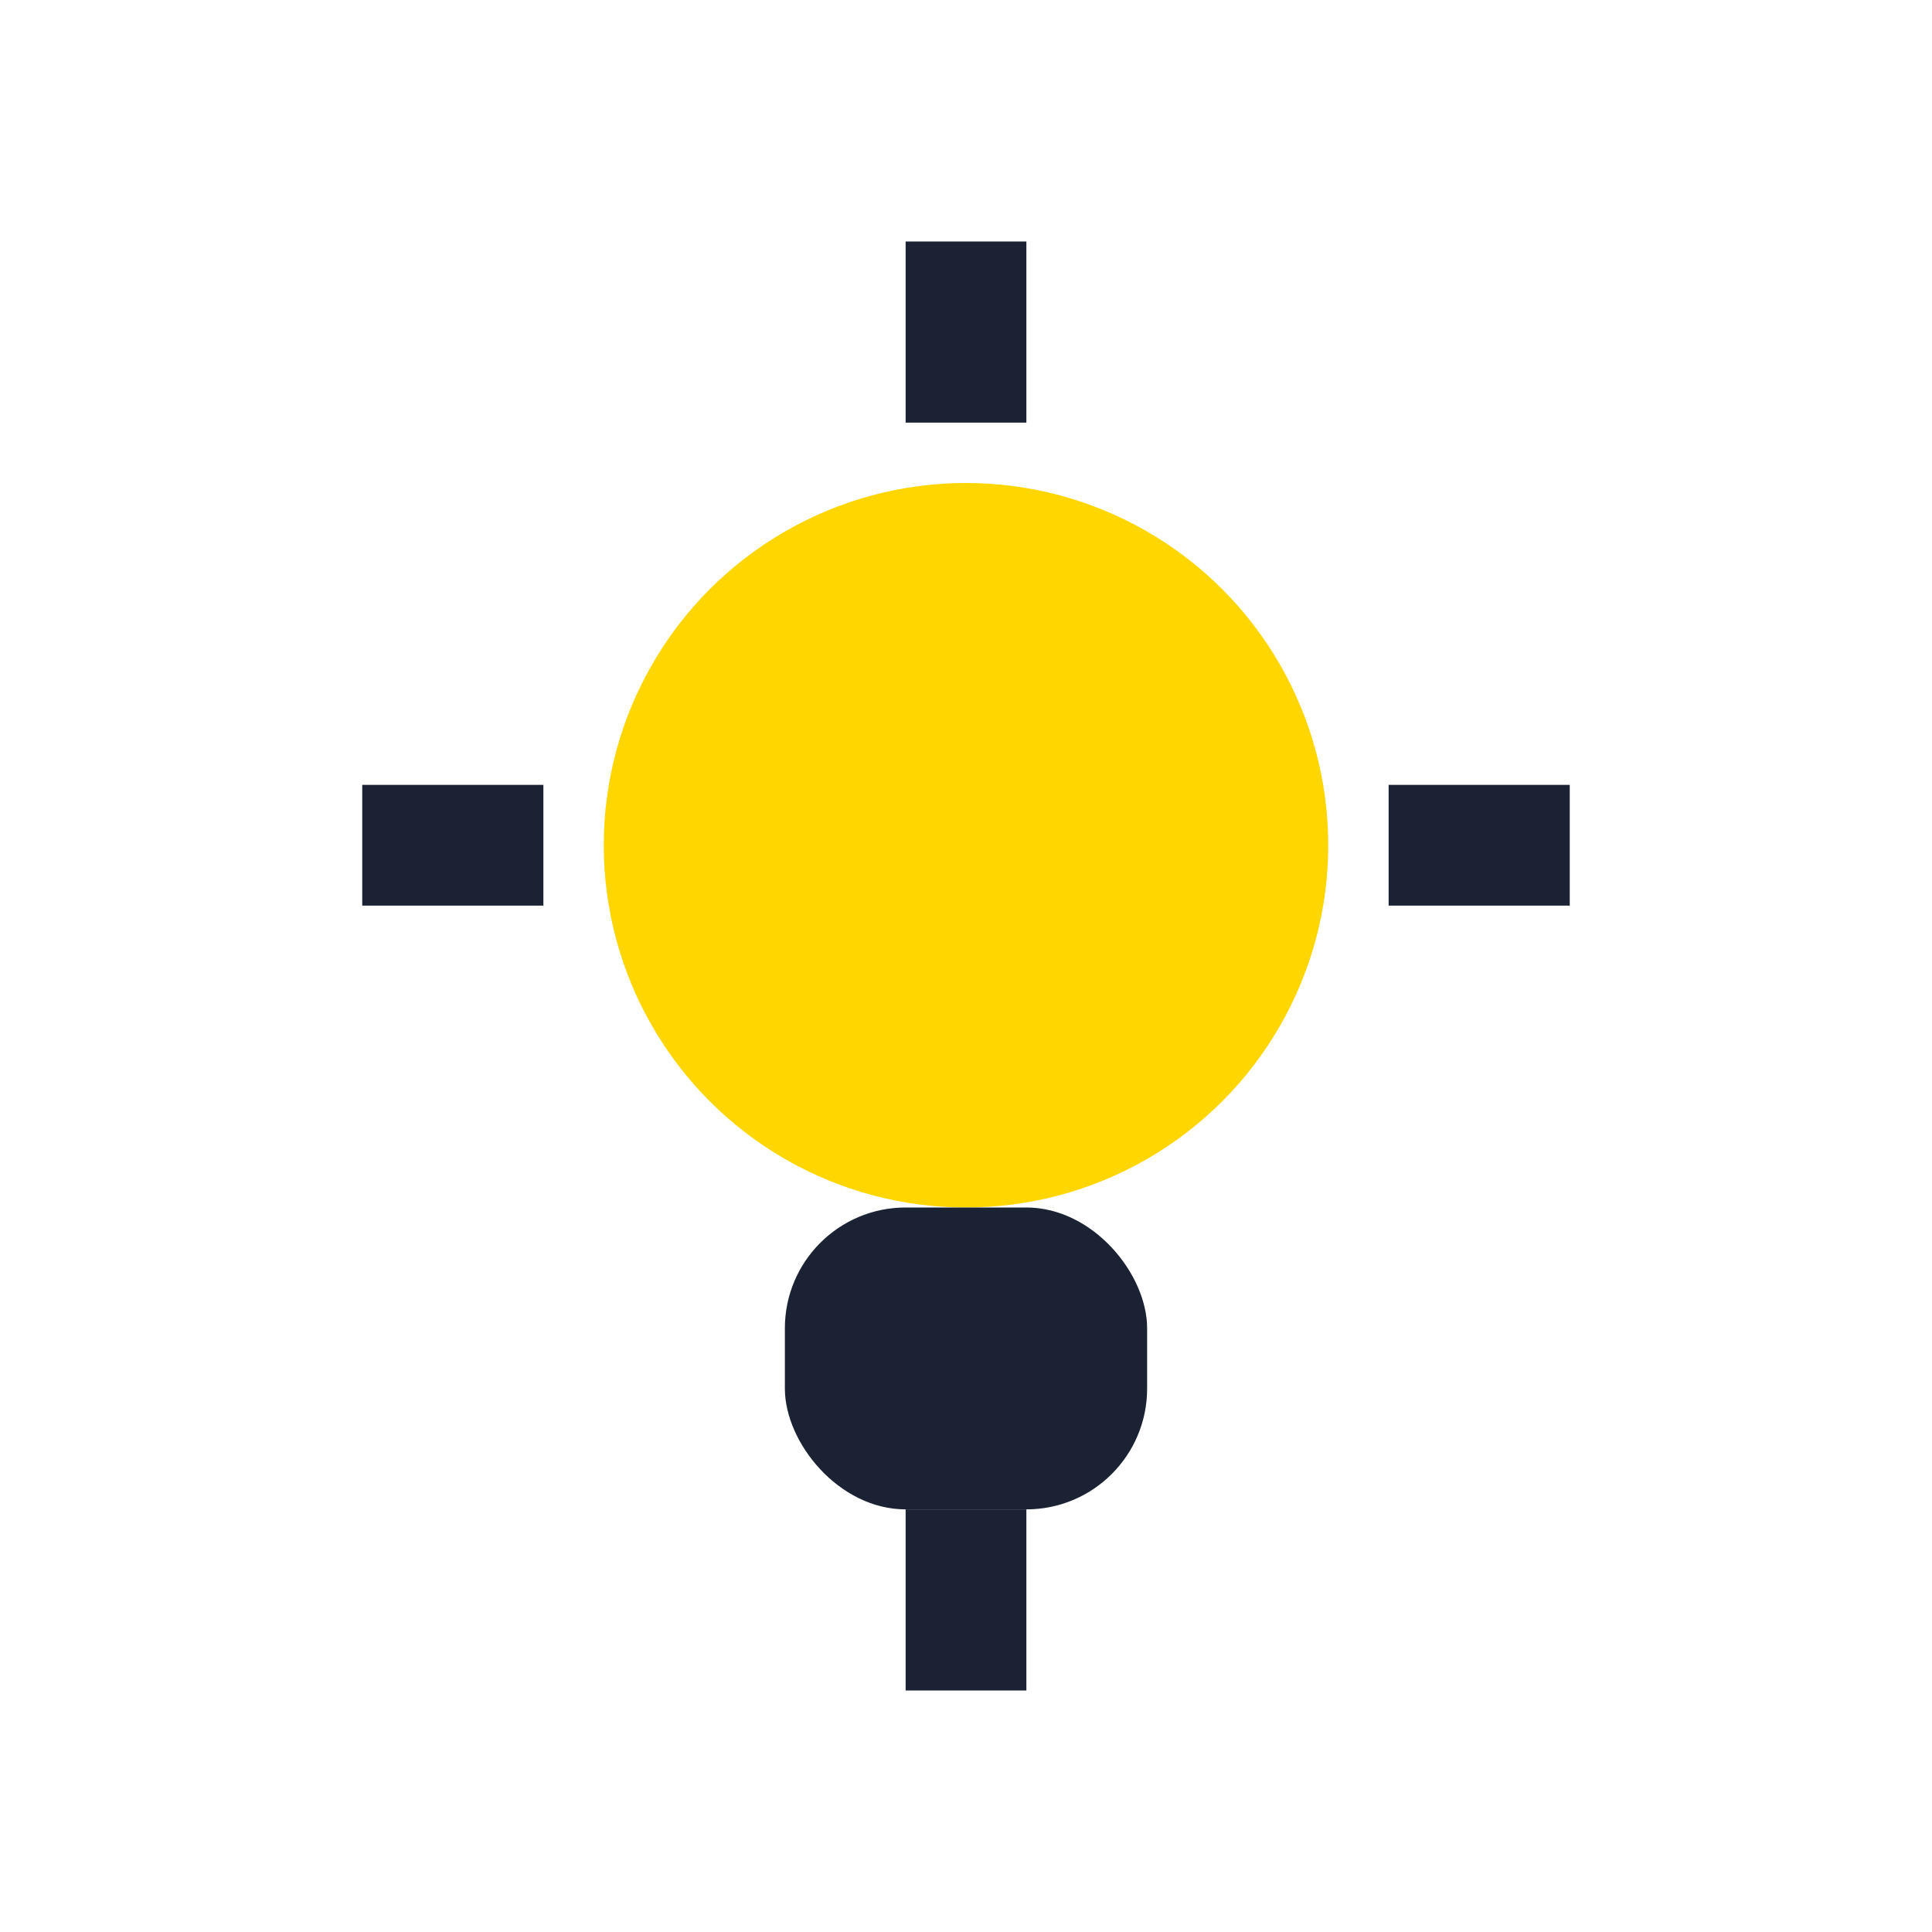
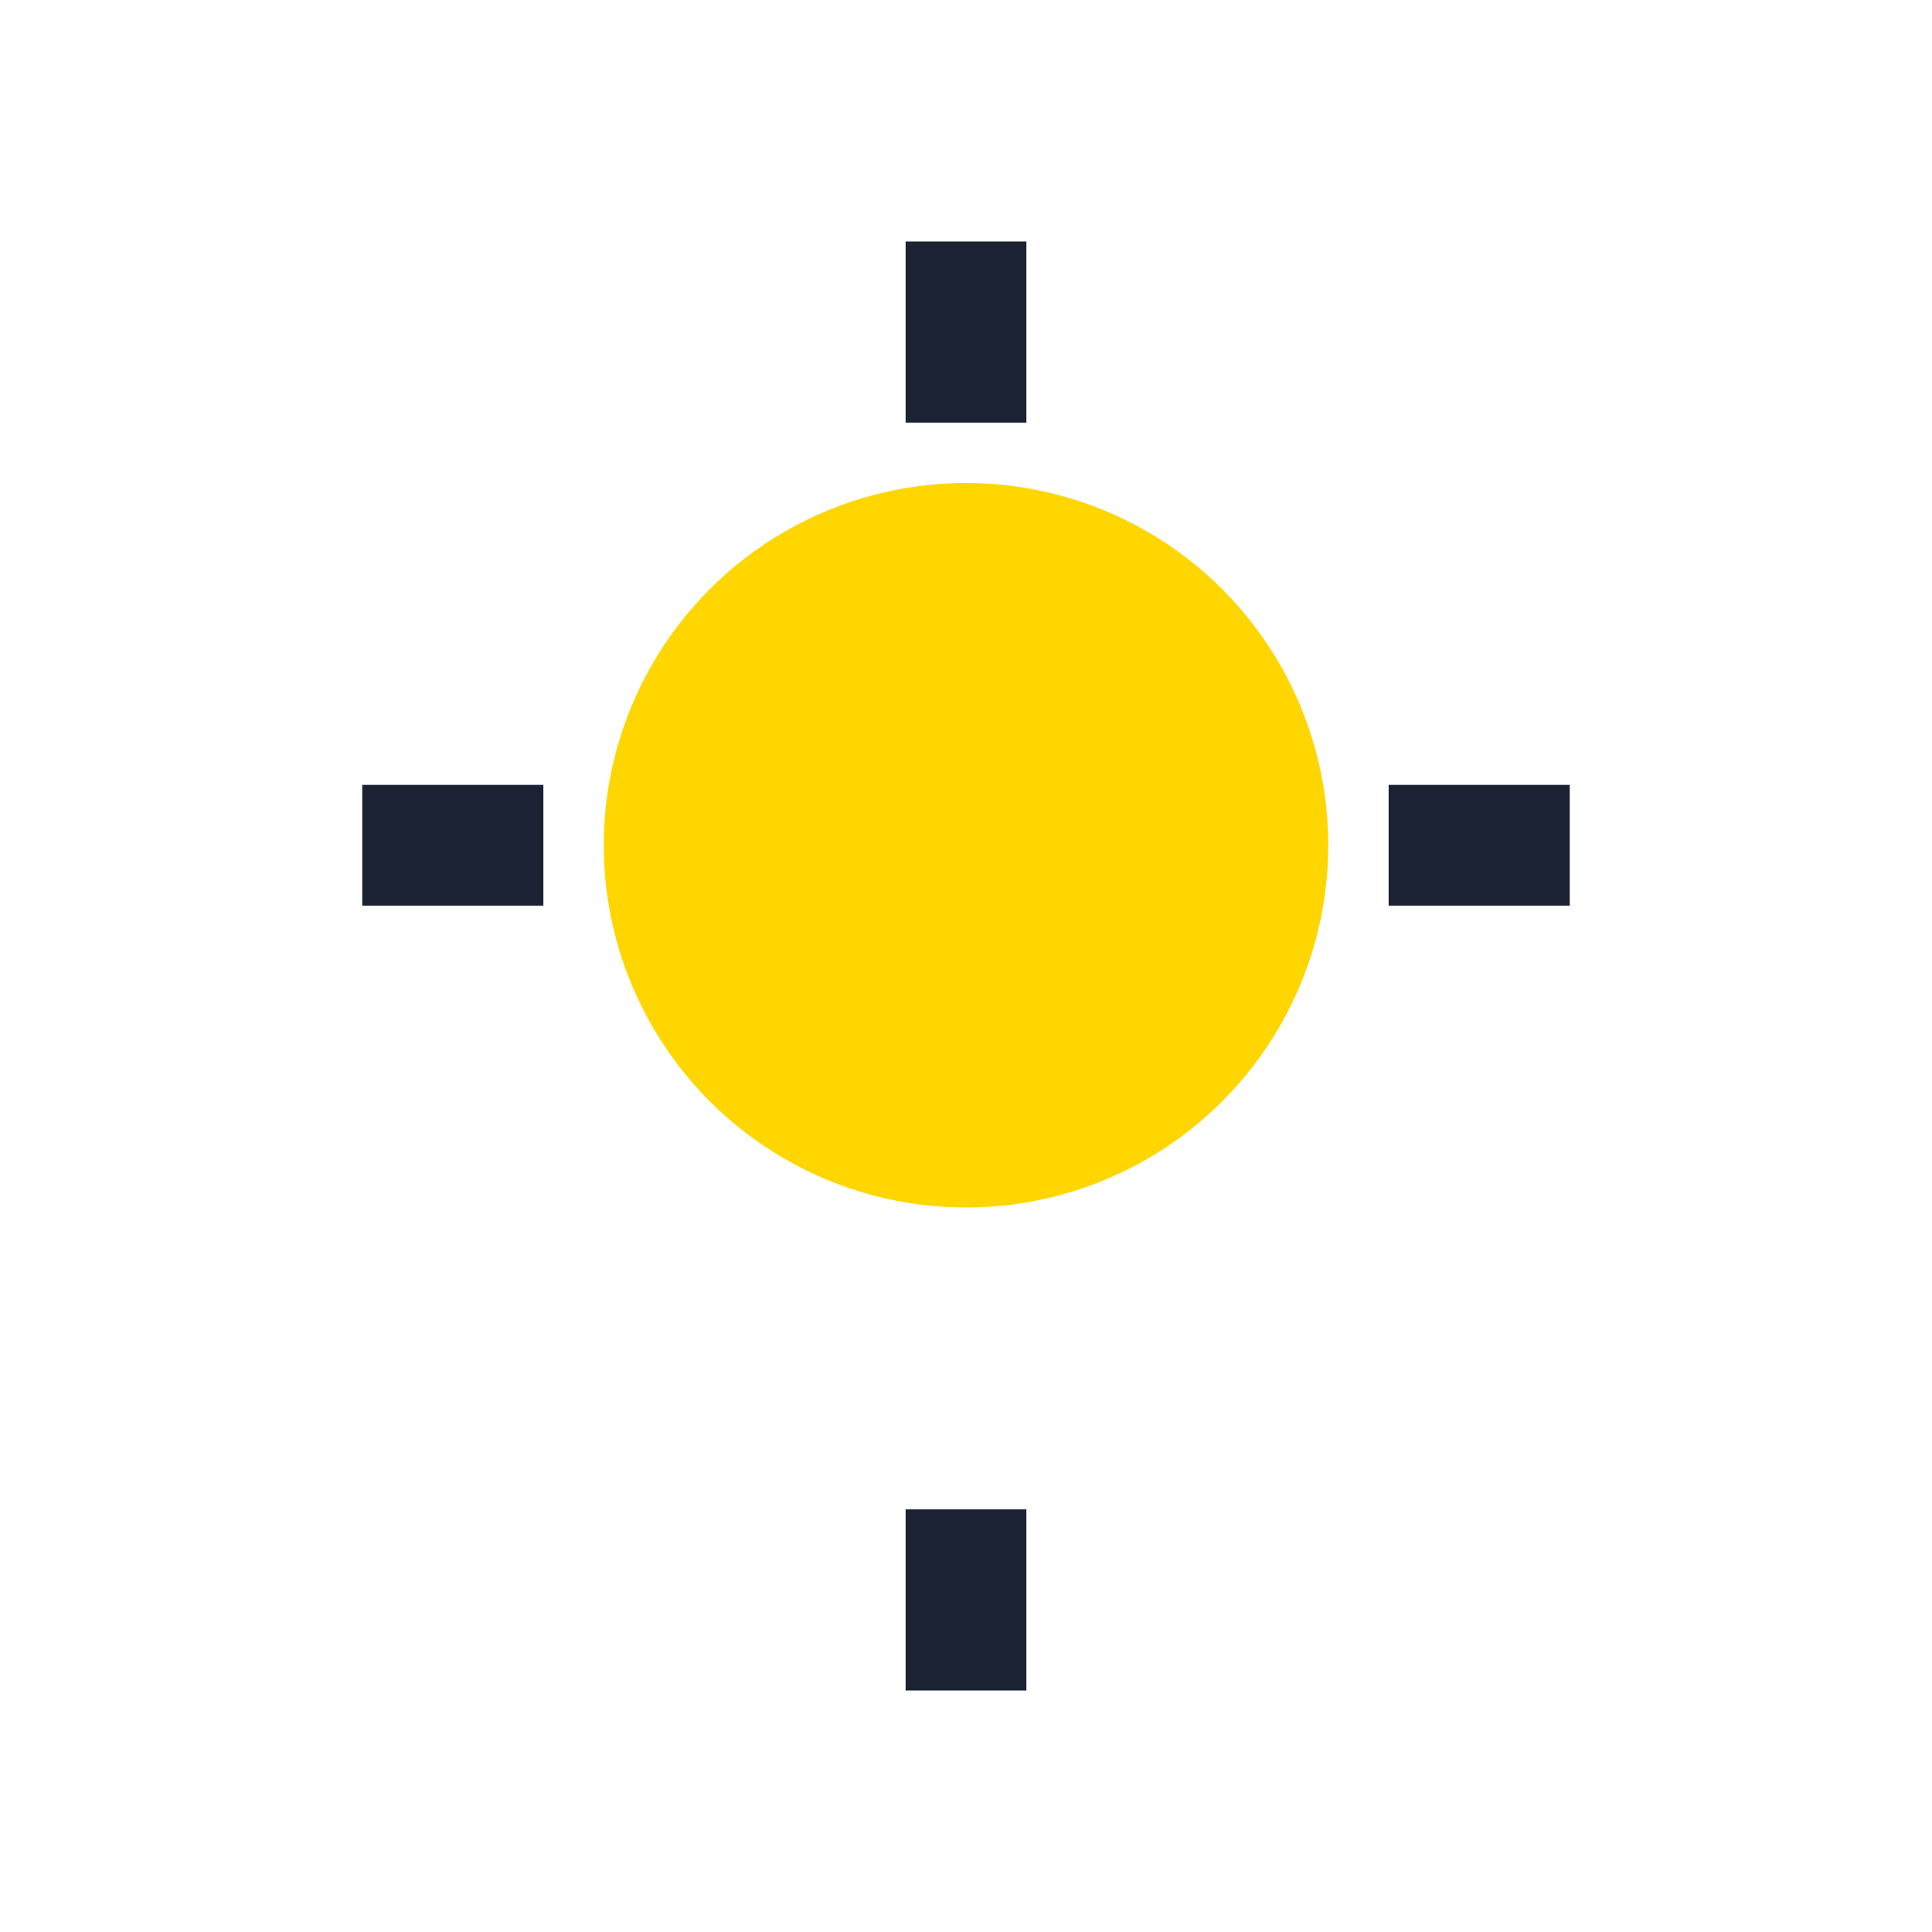
<svg xmlns="http://www.w3.org/2000/svg" width="32" height="32" viewBox="0 0 32 32">
  <circle cx="16" cy="14" r="6" fill="#FFD600" />
-   <rect x="13" y="20" width="6" height="5" rx="2" fill="#1A2233" />
  <path d="M16 7v-3M16 25v3M23 14h3M6 14H9" stroke="#1A2233" stroke-width="2" />
</svg>